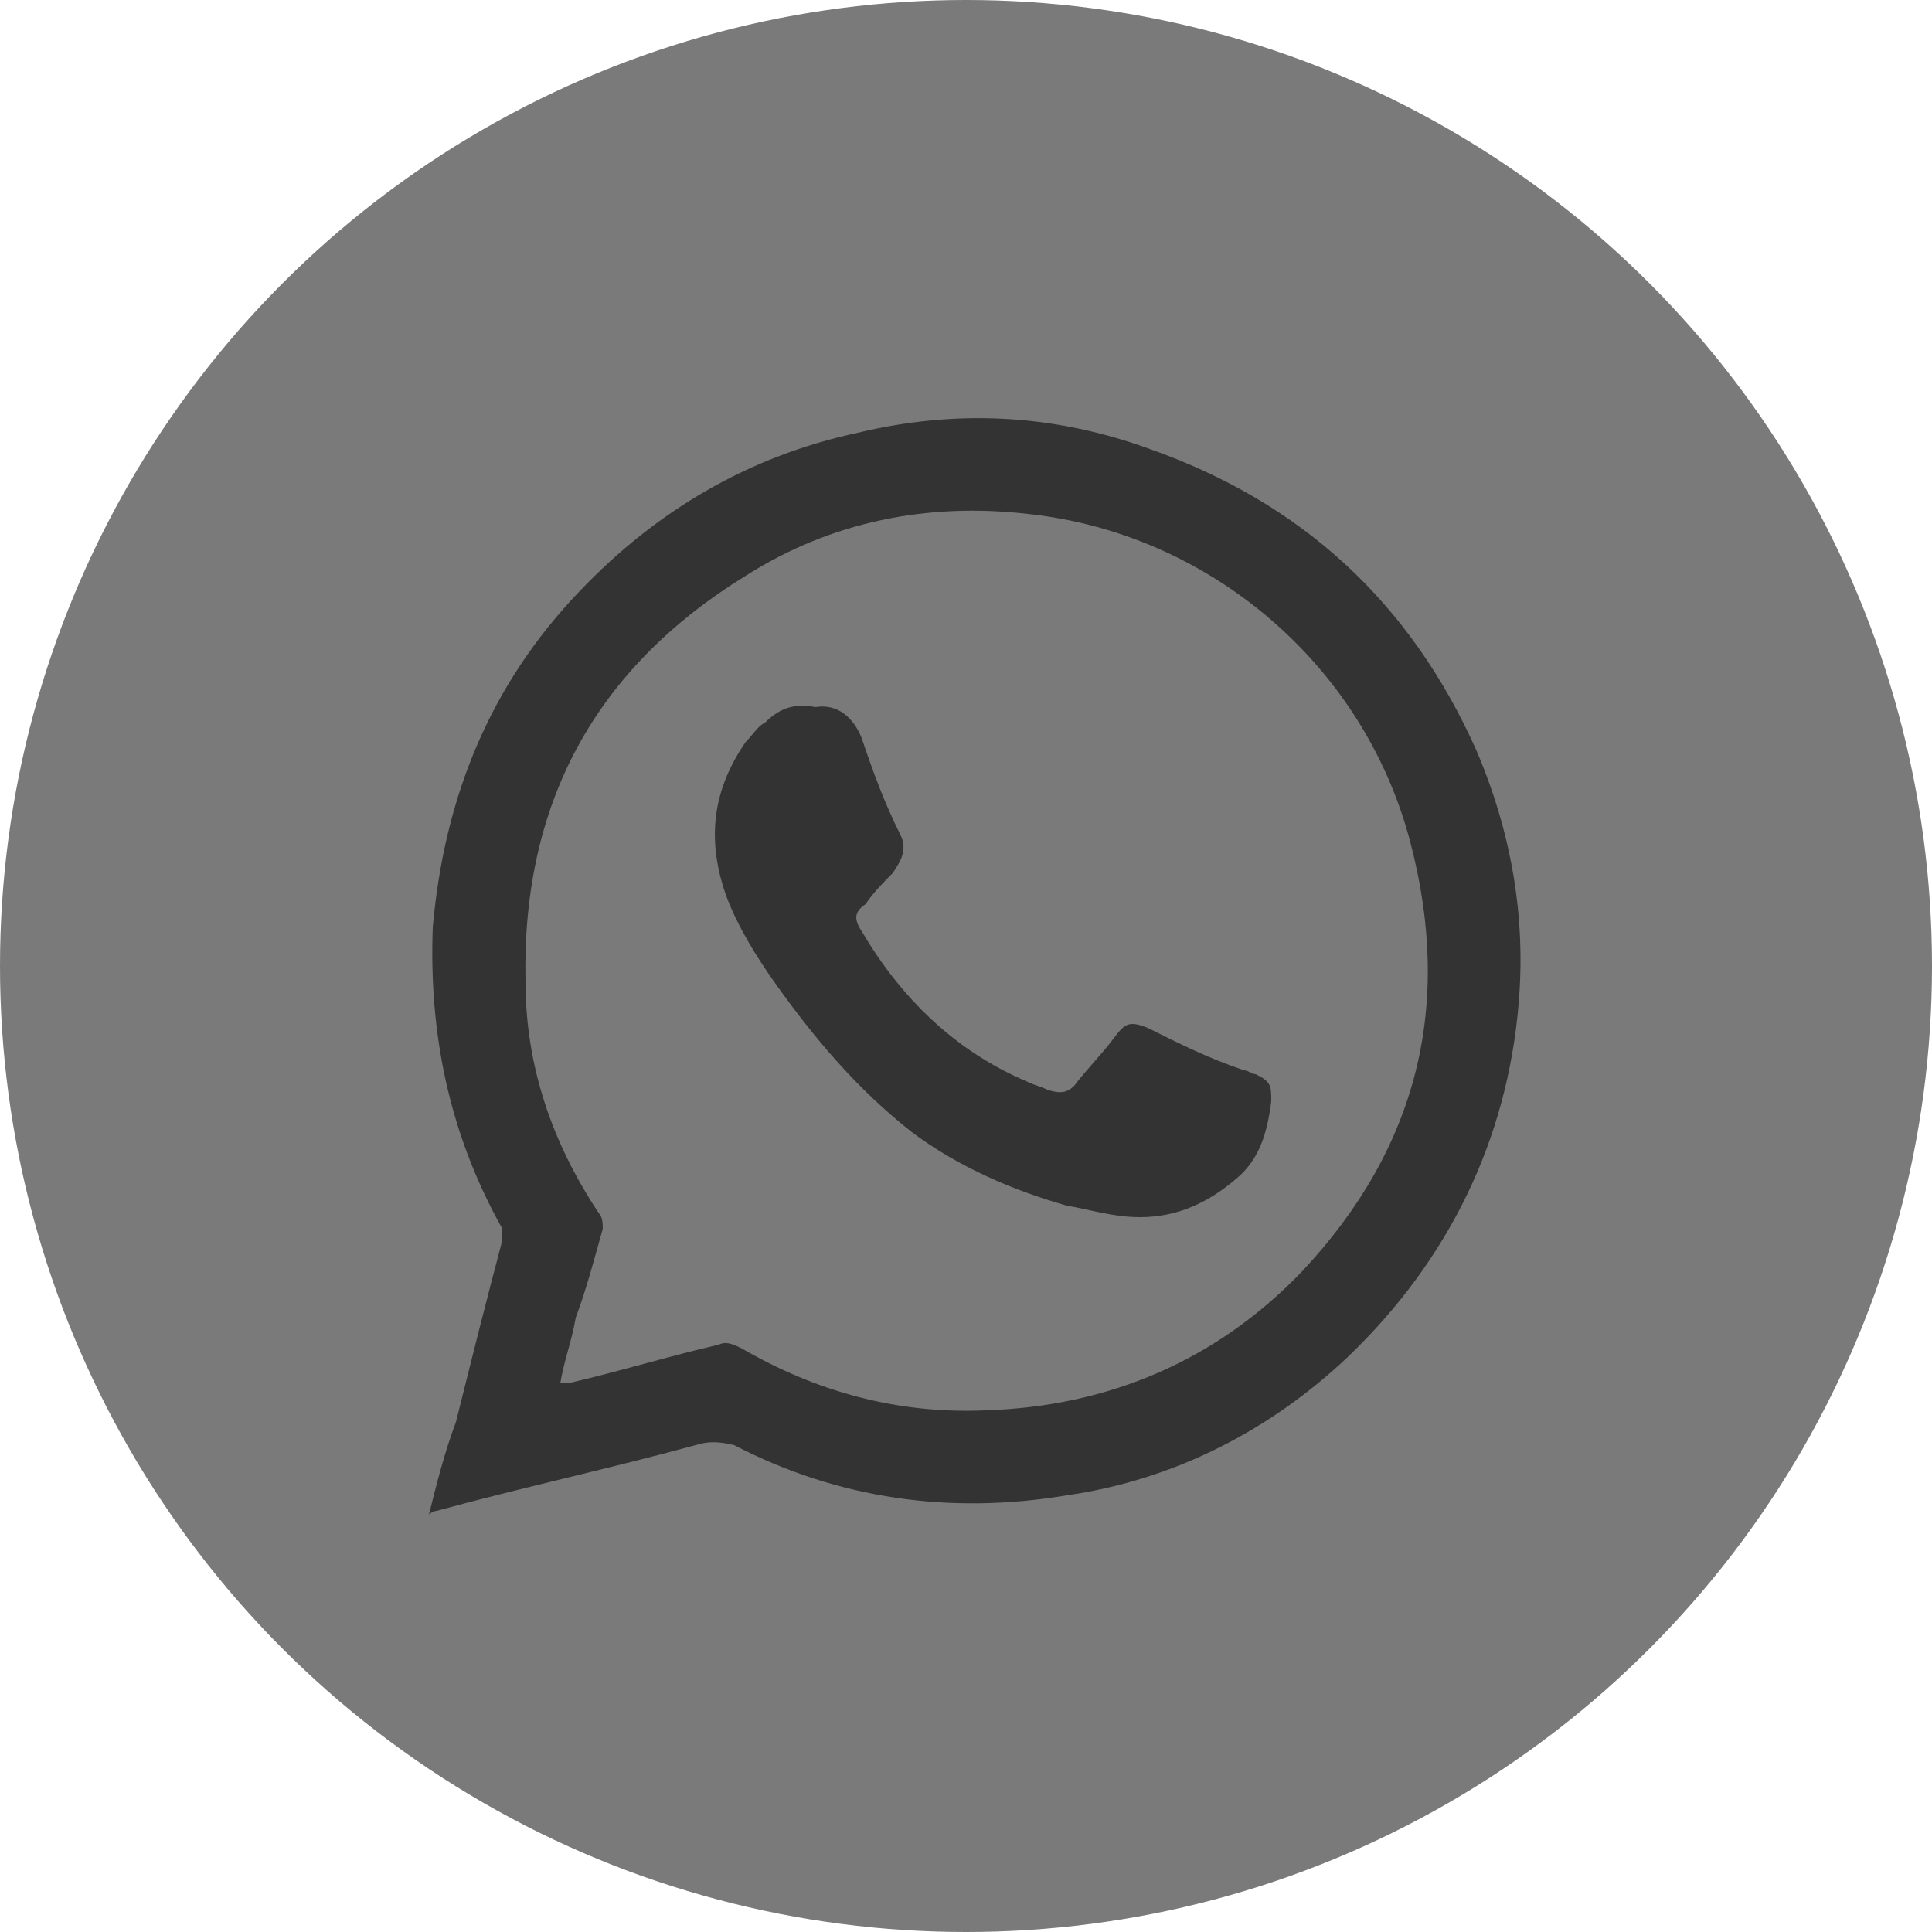
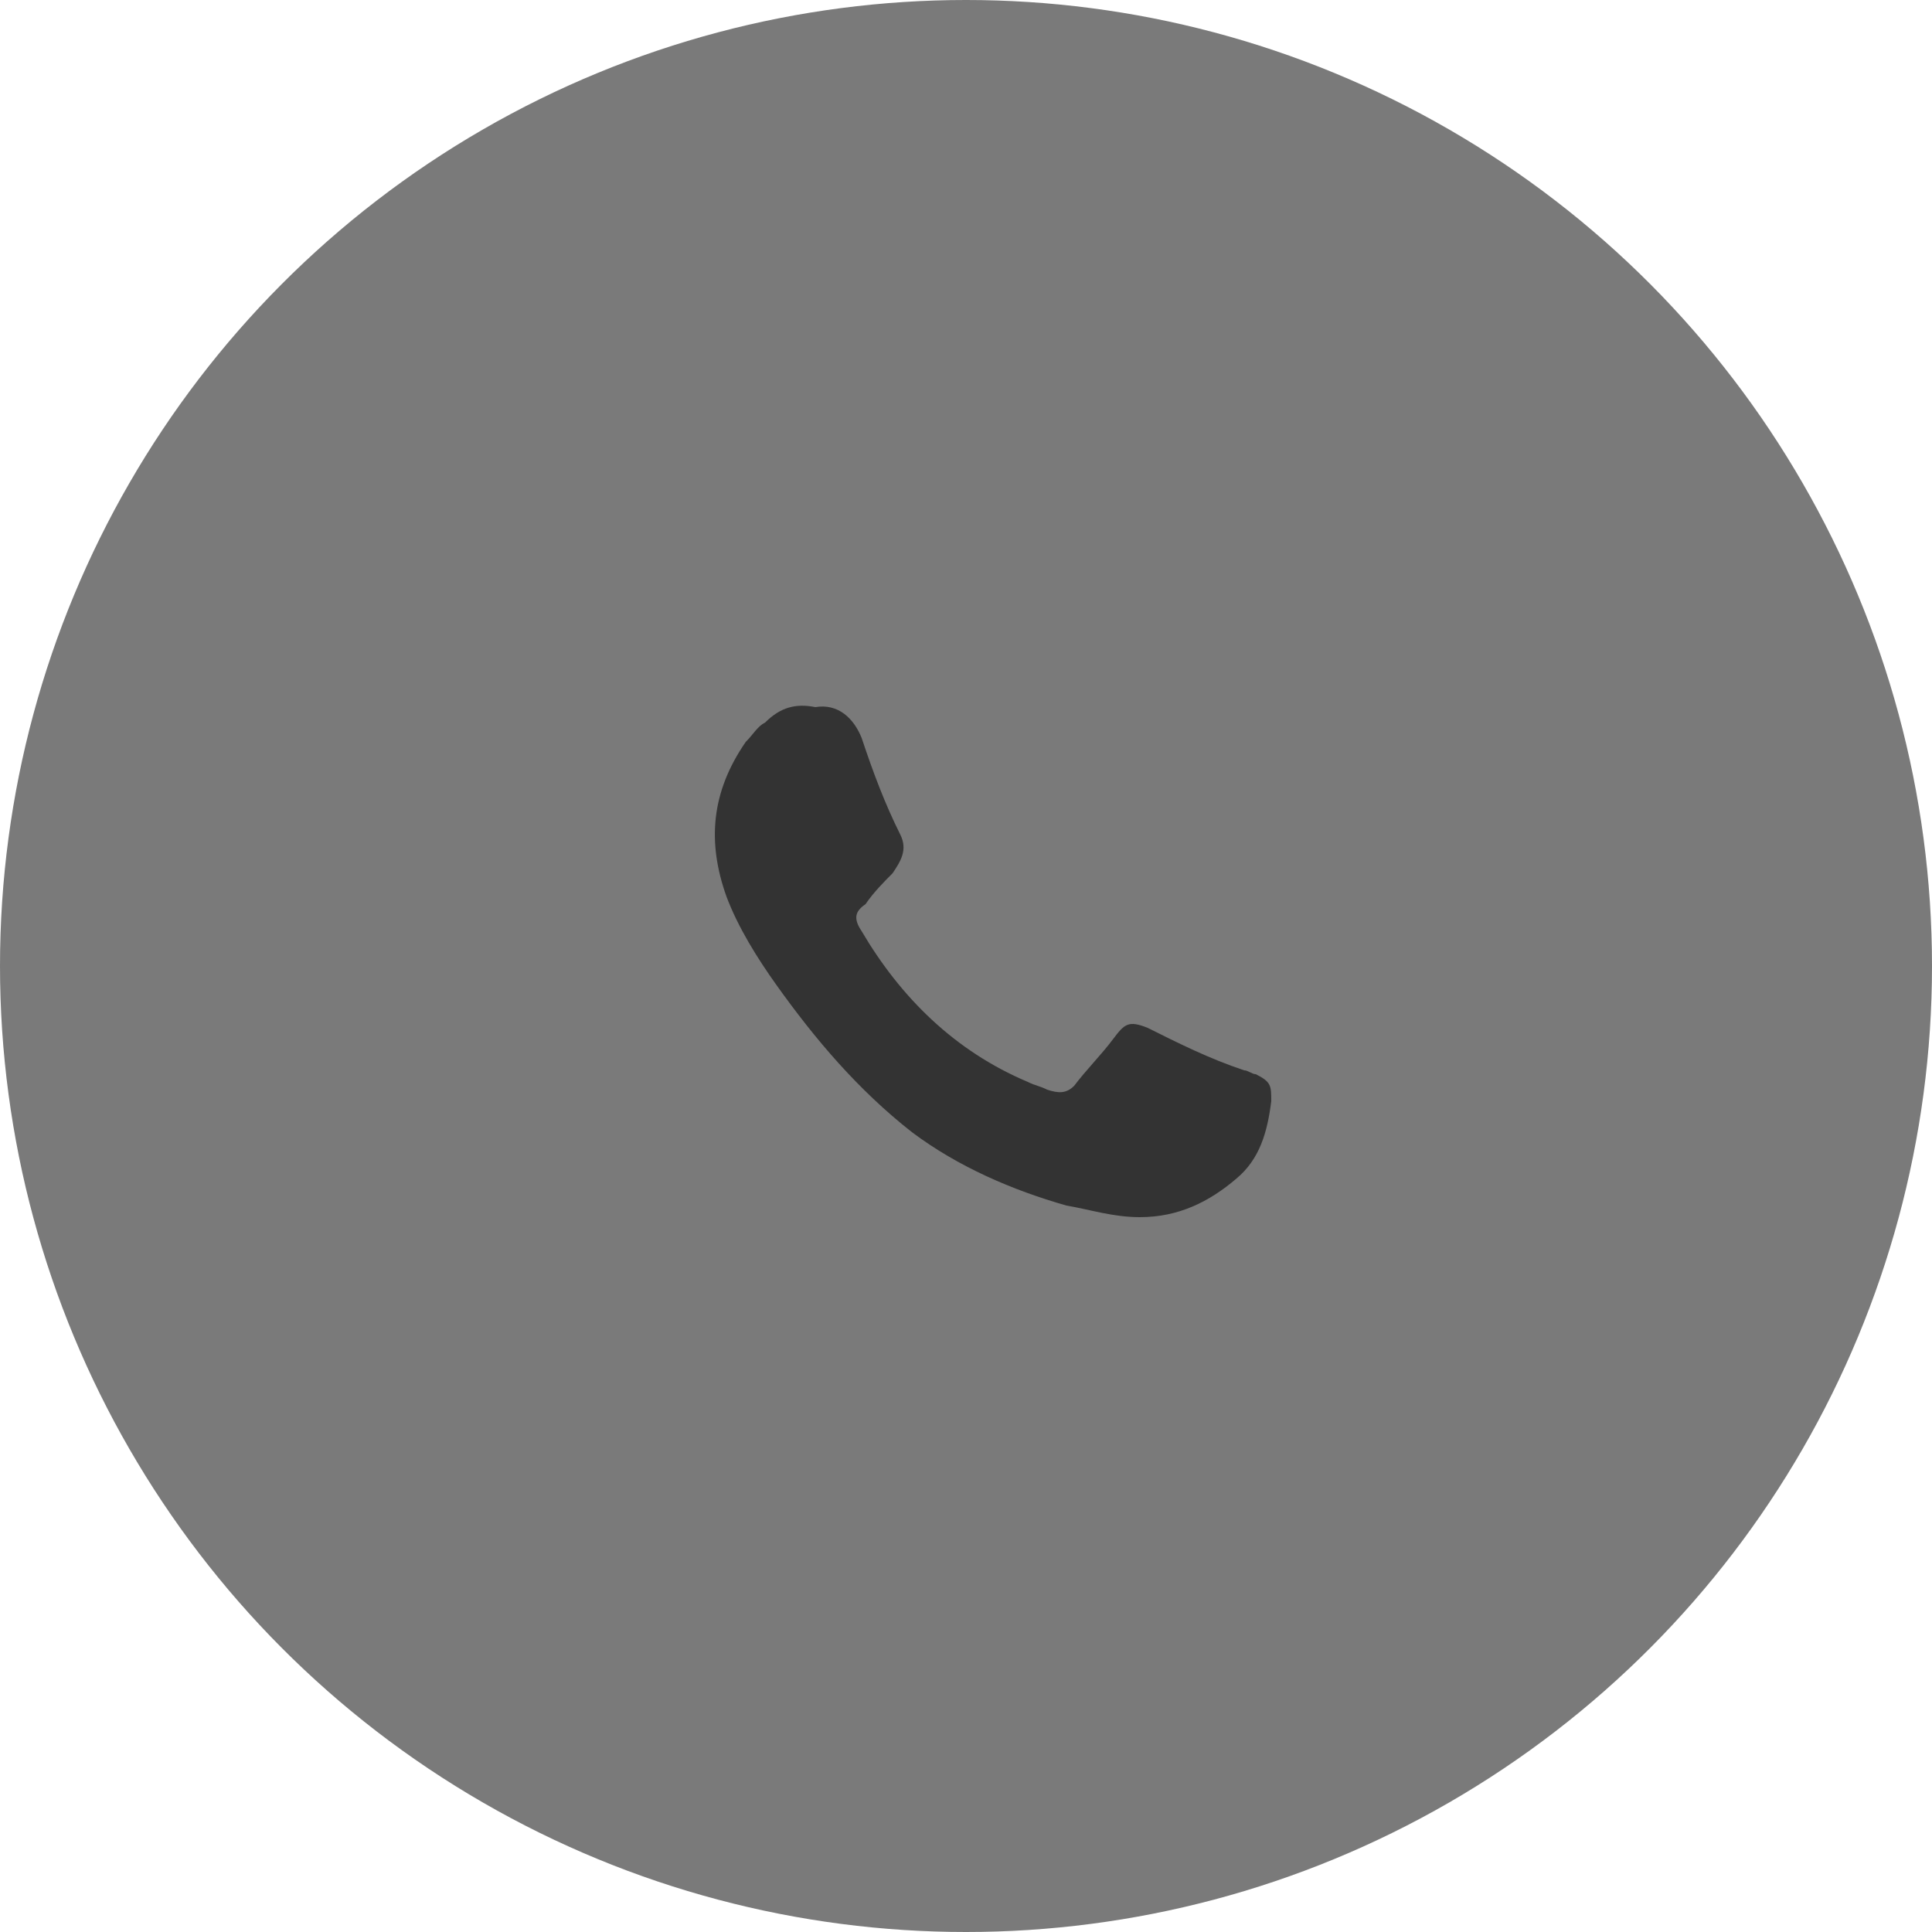
<svg xmlns="http://www.w3.org/2000/svg" version="1.1" id="Capa_1" x="0px" y="0px" viewBox="0 0 5 5" style="enable-background:new 0 0 5 5;" xml:space="preserve">
  <style type="text/css">
	.st0{fill:#7A7A7A;}
	.st1{fill:#333333;}
</style>
  <circle class="st0" cx="2.5" cy="2.5" r="2.5" />
-   <path class="st1" d="M1.11,3.92c0.02-0.08,0.04-0.16,0.07-0.24C1.22,3.52,1.26,3.36,1.3,3.21c0-0.01,0-0.03,0-0.03  C1.16,2.93,1.11,2.67,1.12,2.4C1.15,2.06,1.27,1.77,1.5,1.53c0.2-0.21,0.44-0.35,0.72-0.41c0.25-0.06,0.5-0.05,0.75,0.04  c0.4,0.14,0.68,0.4,0.85,0.78c0.09,0.21,0.13,0.43,0.11,0.66C3.9,2.95,3.75,3.26,3.49,3.51C3.29,3.7,3.04,3.83,2.76,3.87  C2.46,3.92,2.17,3.88,1.9,3.74C1.86,3.73,1.83,3.73,1.8,3.74C1.58,3.8,1.35,3.85,1.13,3.91C1.13,3.91,1.12,3.91,1.11,3.92z   M1.45,3.58c0.01,0,0.01,0,0.02,0c0.13-0.03,0.26-0.07,0.39-0.1c0.02-0.01,0.04,0,0.06,0.01C2.11,3.6,2.32,3.66,2.55,3.65  c0.32-0.01,0.6-0.13,0.82-0.36c0.3-0.32,0.39-0.69,0.28-1.11C3.53,1.72,3.13,1.38,2.66,1.33C2.4,1.3,2.15,1.35,1.93,1.49  C1.54,1.73,1.35,2.08,1.36,2.54c0,0.22,0.07,0.42,0.19,0.6c0.01,0.01,0.01,0.03,0.01,0.04C1.54,3.25,1.52,3.33,1.49,3.41  C1.48,3.47,1.46,3.52,1.45,3.58z" />
  <path class="st1" d="M2.11,1.83c0.06-0.01,0.1,0.03,0.12,0.08C2.26,2,2.29,2.08,2.33,2.16c0.02,0.04,0,0.07-0.02,0.1  C2.29,2.28,2.26,2.31,2.24,2.34C2.21,2.36,2.21,2.38,2.23,2.41c0.1,0.17,0.24,0.31,0.43,0.39c0.02,0.01,0.03,0.01,0.05,0.02  c0.03,0.01,0.05,0.01,0.07-0.01c0.03-0.04,0.07-0.08,0.1-0.12c0.03-0.04,0.04-0.05,0.09-0.03C3.05,2.7,3.13,2.74,3.22,2.77  c0.01,0,0.02,0.01,0.03,0.01c0.04,0.02,0.04,0.03,0.04,0.07C3.28,2.93,3.26,3,3.2,3.05c-0.07,0.06-0.15,0.1-0.25,0.1  c-0.07,0-0.13-0.02-0.19-0.03c-0.14-0.04-0.28-0.1-0.4-0.19C2.22,2.82,2.11,2.69,2.01,2.55C1.96,2.48,1.91,2.4,1.88,2.32  c-0.05-0.14-0.04-0.27,0.05-0.4C1.95,1.9,1.96,1.88,1.98,1.87C2.02,1.83,2.06,1.82,2.11,1.83z" />
</svg>